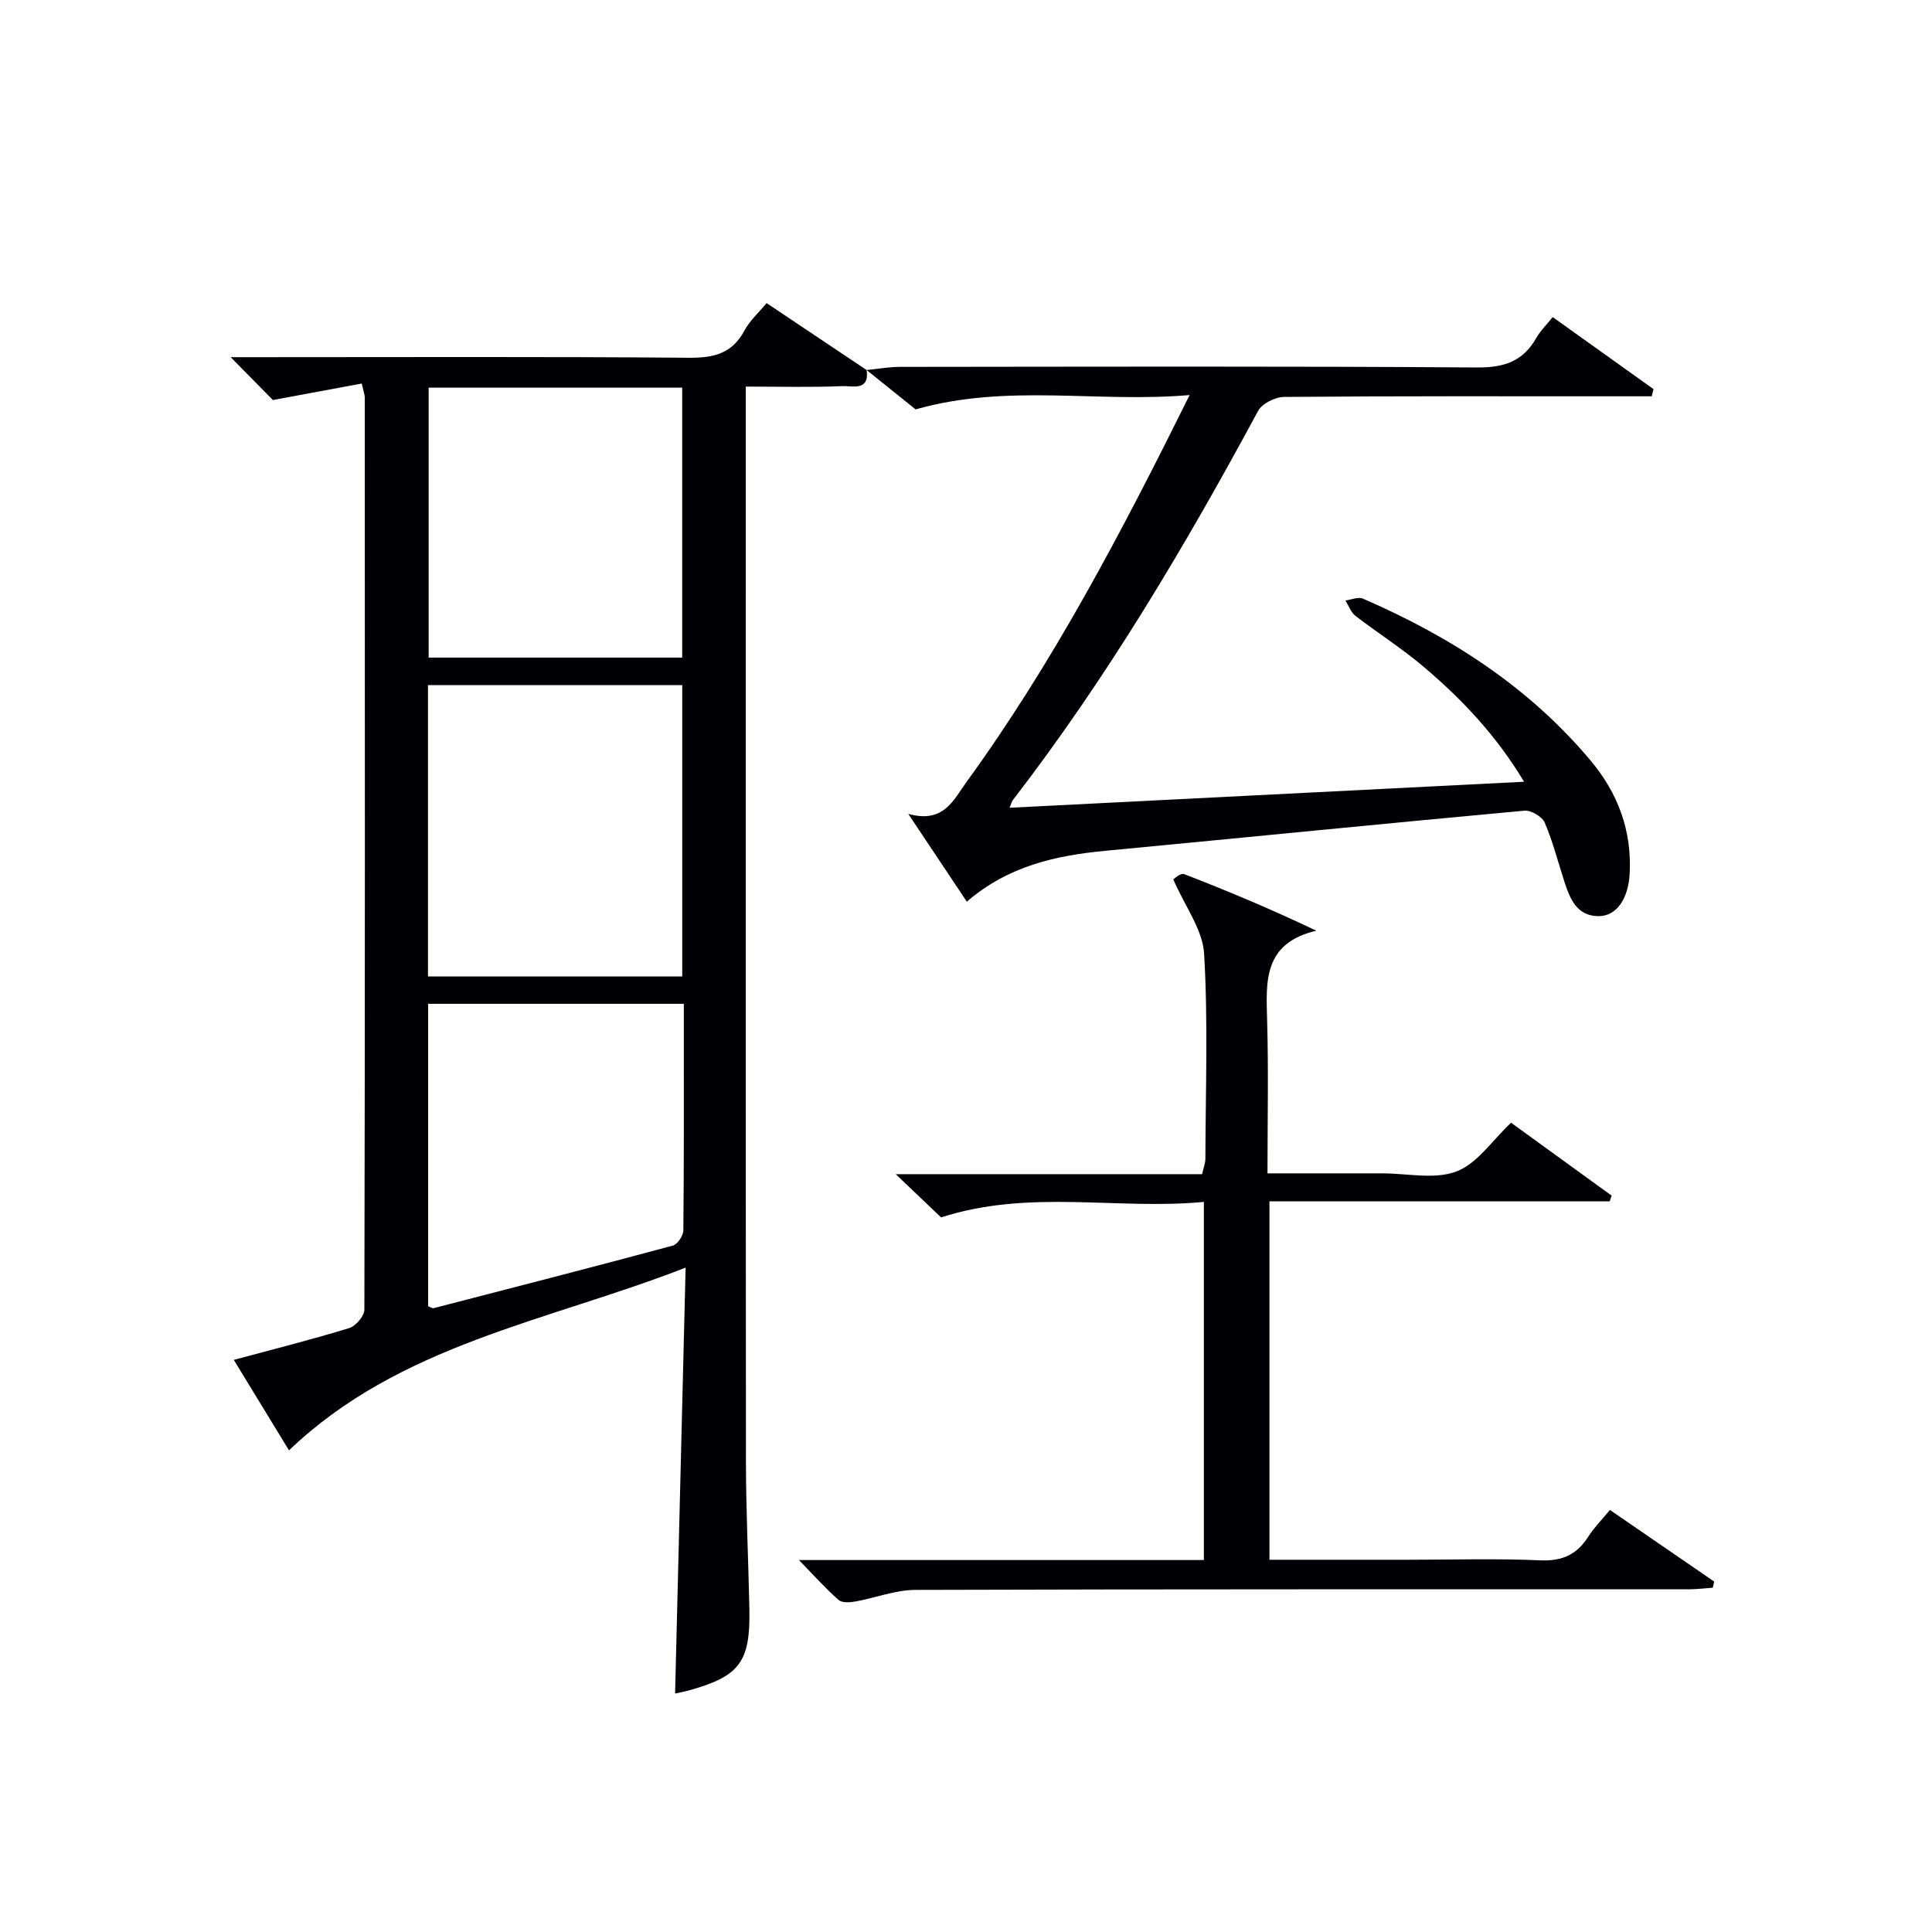
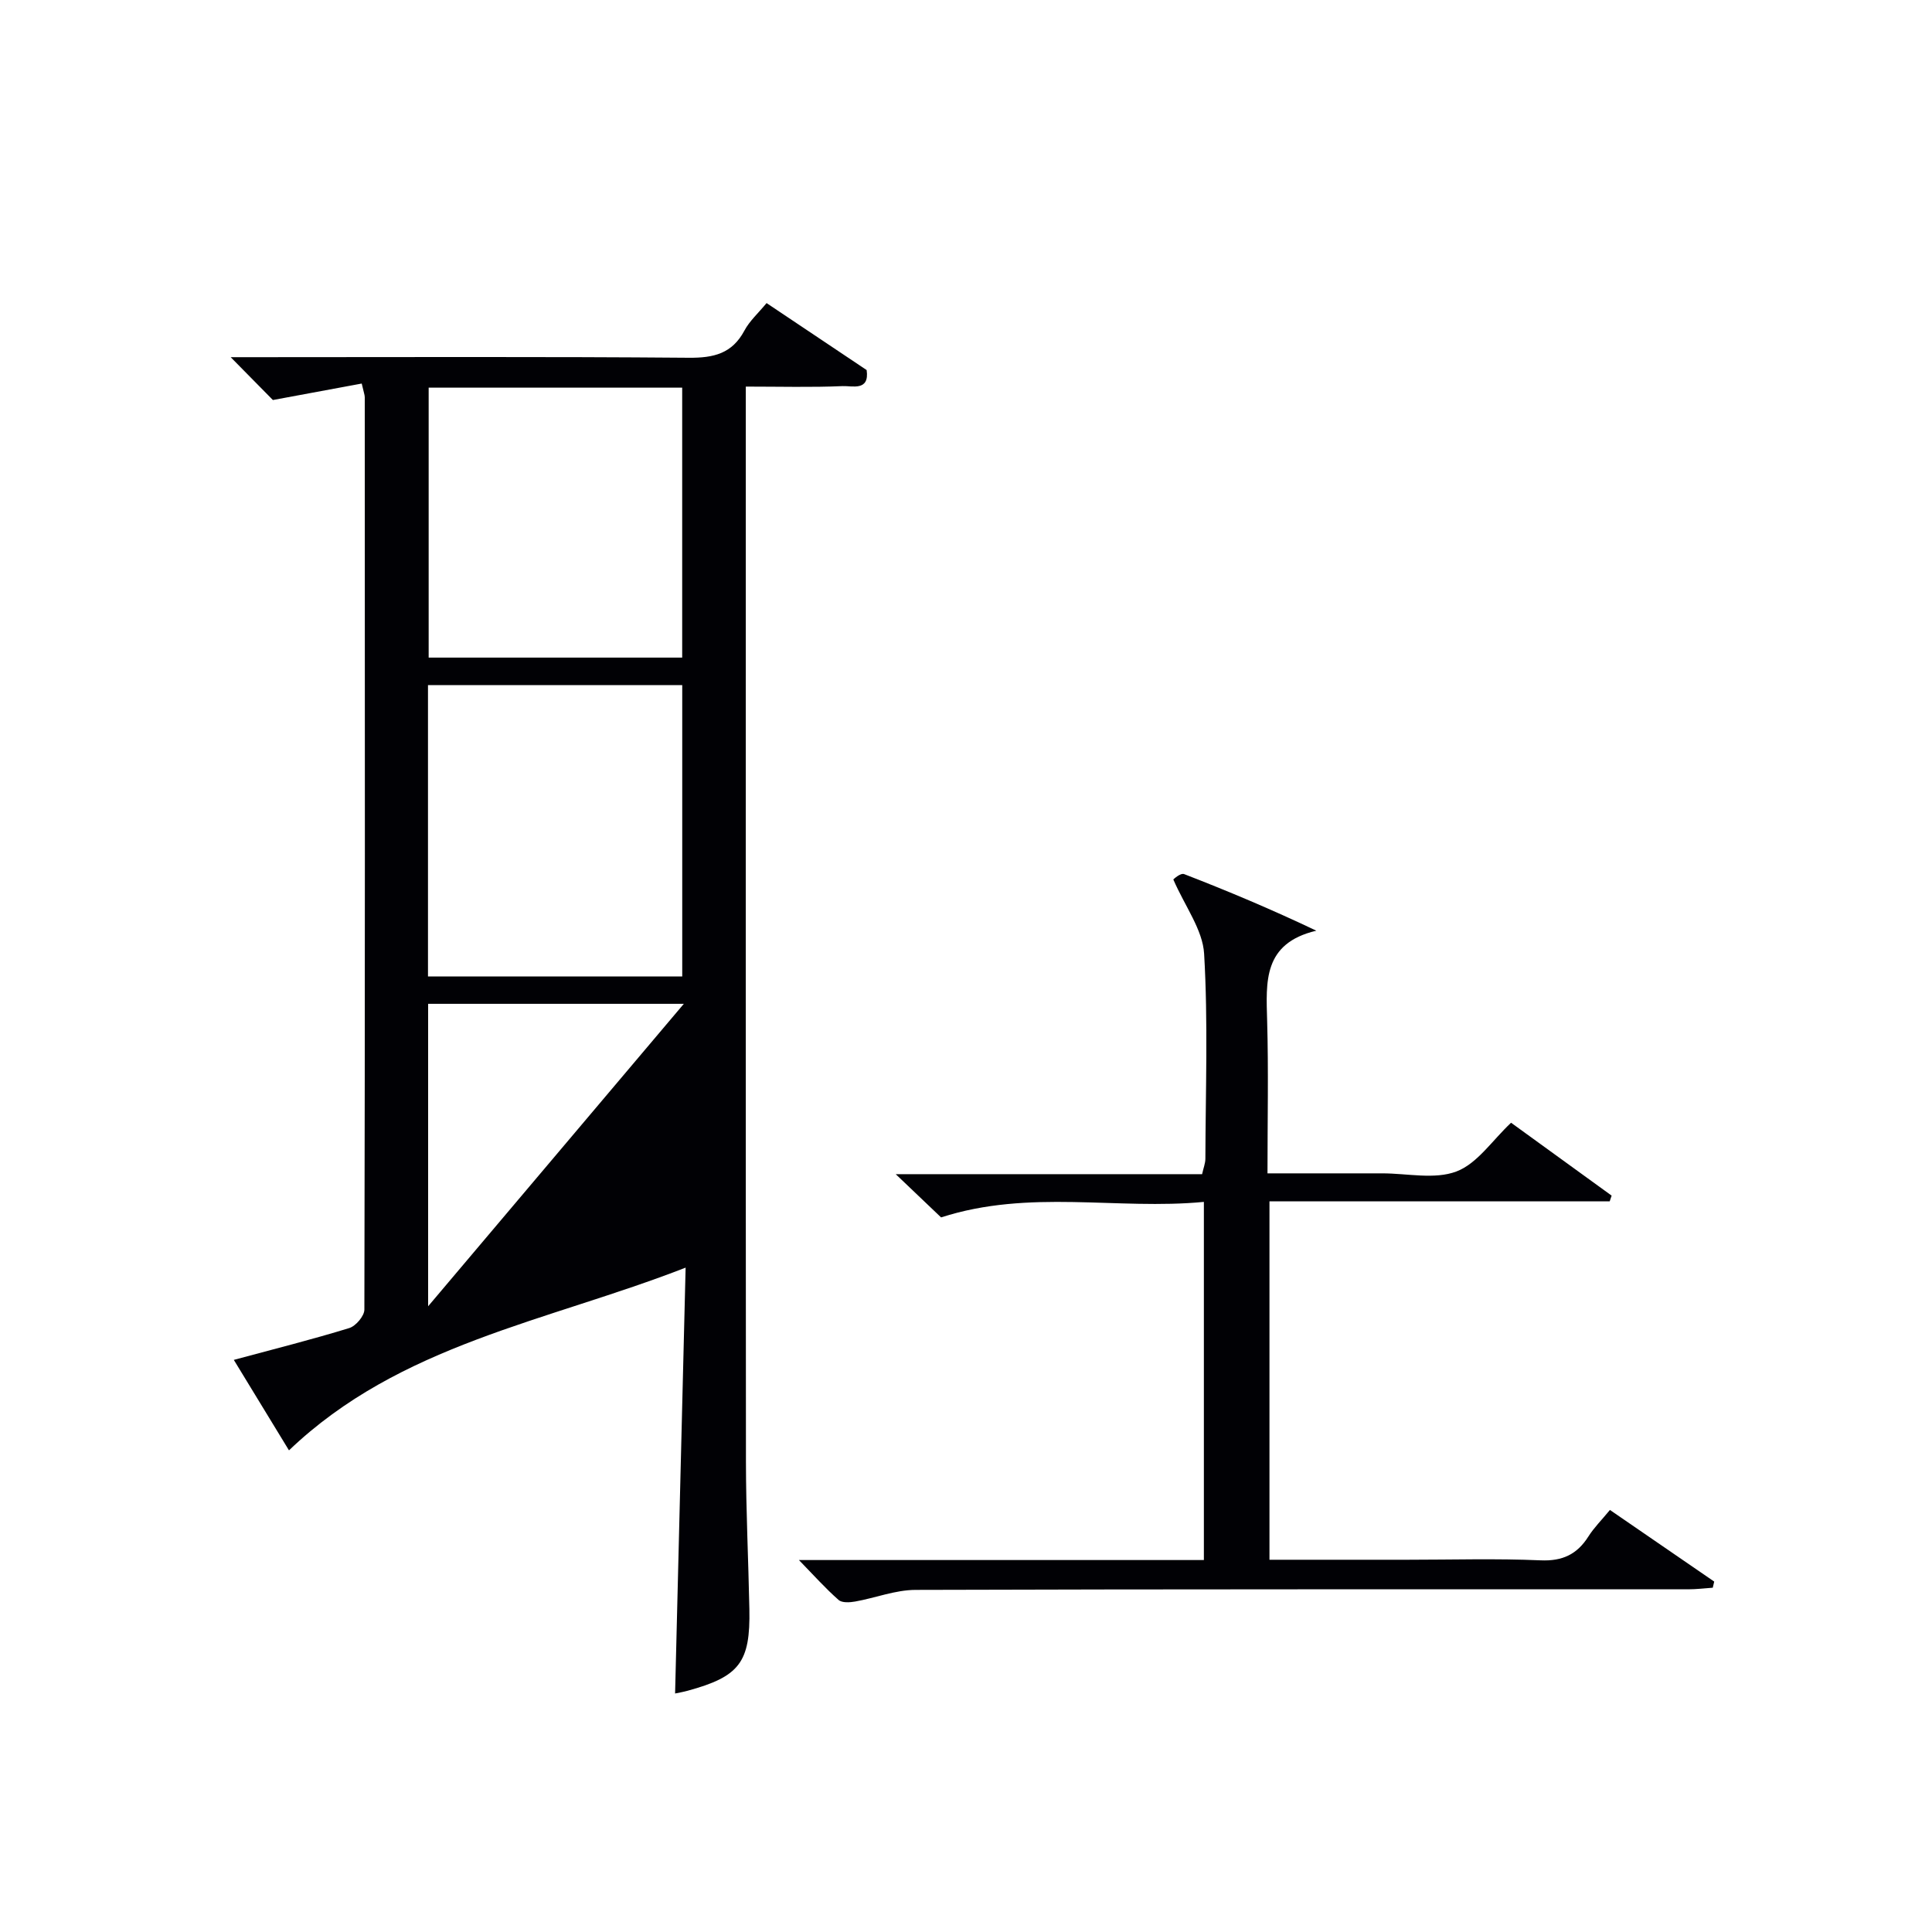
<svg xmlns="http://www.w3.org/2000/svg" enable-background="new 0 0 400 400" viewBox="0 0 400 400">
  <g fill="#010105">
-     <path d="m179.43 76.62c.63 4.44-3.02 3.23-4.96 3.32-6.45.28-12.93.1-20.06.1v5.8c0 72.29-.03 144.59.03 216.88.01 10.14.51 20.28.71 30.43.22 11.02-2.04 13.97-12.78 16.9-.94.26-1.91.42-2.6.57.72-28.95 1.43-57.95 2.18-88.17-28.86 11.24-59.13 15.85-82.12 37.83-3.67-6.02-7.43-12.19-11.42-18.73 8.35-2.25 16.19-4.22 23.9-6.59 1.35-.41 3.13-2.5 3.13-3.82.14-62.96.11-125.93.08-188.89 0-.48-.2-.96-.63-2.84-5.95 1.1-11.9 2.21-18.39 3.41-2.15-2.18-5.16-5.23-8.74-8.87h5.41c29.82 0 59.63-.13 89.45.12 5.14.04 8.95-.85 11.5-5.62 1.07-2.01 2.88-3.62 4.59-5.7 6.94 4.64 13.84 9.26 20.74 13.88zm-90.82 125.54h52.64c0-20.35 0-40.26 0-60.31-17.71 0-35.08 0-52.64 0zm52.97 5.67c-18.06 0-35.41 0-52.94 0v62.62c.53.19.88.46 1.14.39 16.53-4.27 33.06-8.52 49.54-12.96.97-.26 2.15-2.07 2.16-3.16.15-15.47.1-30.94.1-46.89zm-52.83-71.68h52.49c0-18.86 0-37.28 0-55.89-17.61 0-34.88 0-52.49 0z" />
-     <path d="m179.45 76.61c2.3-.23 4.6-.65 6.9-.65 39.83-.04 79.66-.16 119.49.12 5.62.04 9.51-1.29 12.25-6.14.8-1.42 2.03-2.6 3.38-4.29 7.04 5.03 13.96 9.97 20.87 14.91-.12.5-.24 1-.36 1.49-2.05 0-4.09 0-6.14 0-23.33 0-46.66-.07-69.99.13-1.84.02-4.55 1.36-5.37 2.89-15.11 28-31.29 55.3-50.76 80.55-.28.37-.38.87-.69 1.62 35.4-1.79 70.57-3.57 106.51-5.39-5.78-9.63-12.94-17.17-20.92-23.91-4.44-3.75-9.39-6.89-14-10.44-.94-.73-1.39-2.1-2.06-3.18 1.22-.15 2.65-.8 3.62-.38 18.08 7.84 34.36 18.27 47.15 33.54 5.66 6.75 8.57 14.54 8.07 23.47-.28 5.11-2.7 8.74-6.42 8.73-4.51-.01-5.93-3.57-7.09-7.14-1.33-4.1-2.39-8.31-4.08-12.24-.53-1.23-2.82-2.58-4.17-2.46-28.94 2.66-57.86 5.56-86.79 8.31-10.27.98-20.06 3.11-28.68 10.53-3.83-5.73-7.54-11.3-12.13-18.18 7.37 2.07 9.39-2.92 12.1-6.65 17.94-24.71 32.05-51.61 46.16-80.06-19.19 1.66-37.72-2.44-56.73 2.97-2.78-2.24-6.46-5.19-10.15-8.15.01.01.03 0 .03 0z" />
+     <path d="m179.43 76.62c.63 4.44-3.02 3.23-4.96 3.32-6.45.28-12.93.1-20.06.1v5.8c0 72.29-.03 144.59.03 216.88.01 10.14.51 20.28.71 30.43.22 11.02-2.04 13.97-12.78 16.9-.94.26-1.91.42-2.6.57.72-28.95 1.43-57.95 2.18-88.17-28.86 11.24-59.13 15.85-82.12 37.83-3.67-6.02-7.43-12.19-11.42-18.73 8.35-2.25 16.19-4.22 23.9-6.59 1.35-.41 3.13-2.5 3.13-3.82.14-62.96.11-125.93.08-188.89 0-.48-.2-.96-.63-2.84-5.95 1.1-11.9 2.21-18.39 3.41-2.15-2.18-5.16-5.23-8.74-8.87h5.41c29.82 0 59.63-.13 89.45.12 5.14.04 8.95-.85 11.5-5.62 1.07-2.01 2.88-3.62 4.59-5.7 6.94 4.64 13.84 9.26 20.74 13.88zm-90.82 125.54h52.64c0-20.35 0-40.26 0-60.31-17.71 0-35.08 0-52.64 0zm52.97 5.67c-18.06 0-35.41 0-52.94 0v62.62zm-52.83-71.68h52.49c0-18.86 0-37.28 0-55.89-17.61 0-34.88 0-52.49 0z" />
    <path d="m165.41 322.99h83.84c0-24.69 0-48.94 0-74.15-17.96 1.72-36.06-2.71-54.41 3.21-2.45-2.34-5.53-5.26-9.39-8.95h63.43c.29-1.31.67-2.24.68-3.16.04-14.16.57-28.36-.26-42.47-.29-4.98-3.94-9.77-6.38-15.39.03-.02 1.47-1.41 2.26-1.1 9.04 3.5 17.98 7.25 27.35 11.71-11.08 2.62-10.4 10.6-10.18 18.68.29 10.29.07 20.6.07 31.56h21.77 2c5.17 0 10.83 1.32 15.35-.39 4.31-1.63 7.41-6.43 11.31-10.09 6.73 4.88 13.77 9.99 20.82 15.09-.13.4-.27.79-.4 1.19-23.35 0-46.7 0-70.44 0v74.2h28.63c9.16 0 18.34-.28 27.49.12 4.55.2 7.57-1.24 9.92-4.95 1.14-1.81 2.7-3.35 4.45-5.48 7.29 5.01 14.44 9.92 21.59 14.83-.1.42-.2.85-.3 1.27-1.7.12-3.4.33-5.1.33-53.32.01-106.64-.05-159.96.12-4.17.01-8.32 1.67-12.5 2.41-1.12.2-2.73.3-3.43-.33-2.7-2.37-5.1-5.06-8.21-8.26z" />
  </g>
</svg>